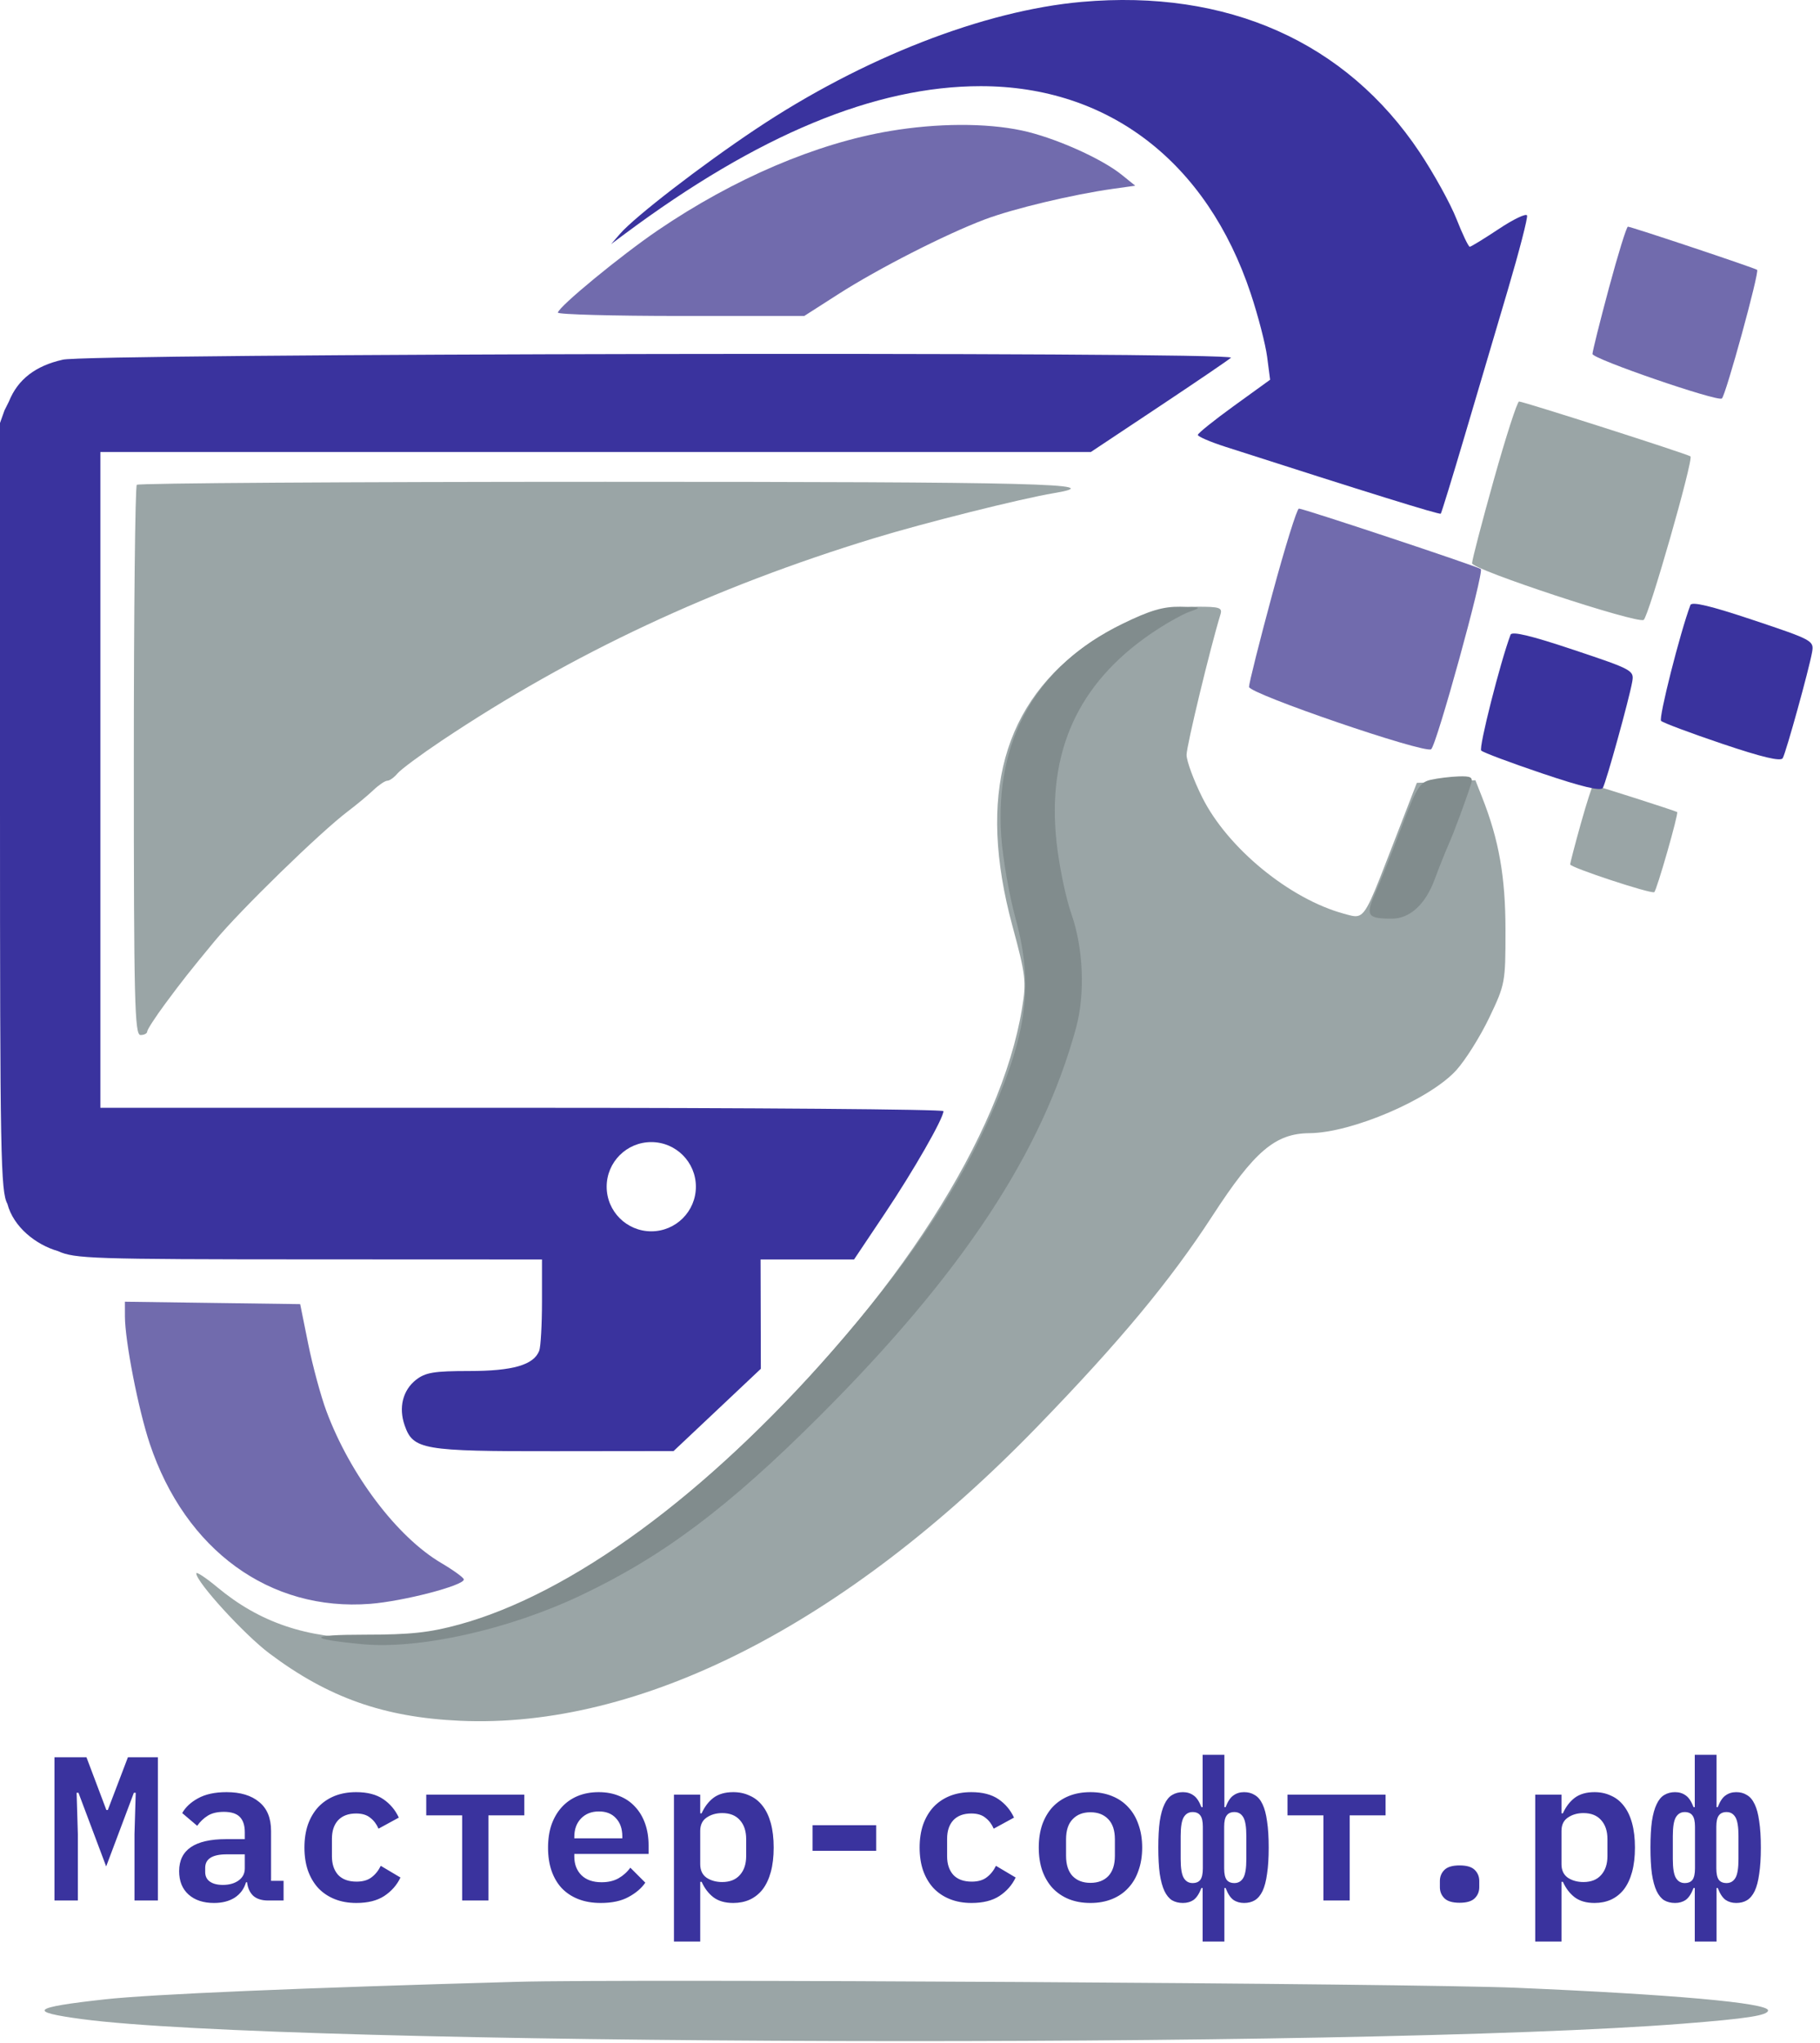
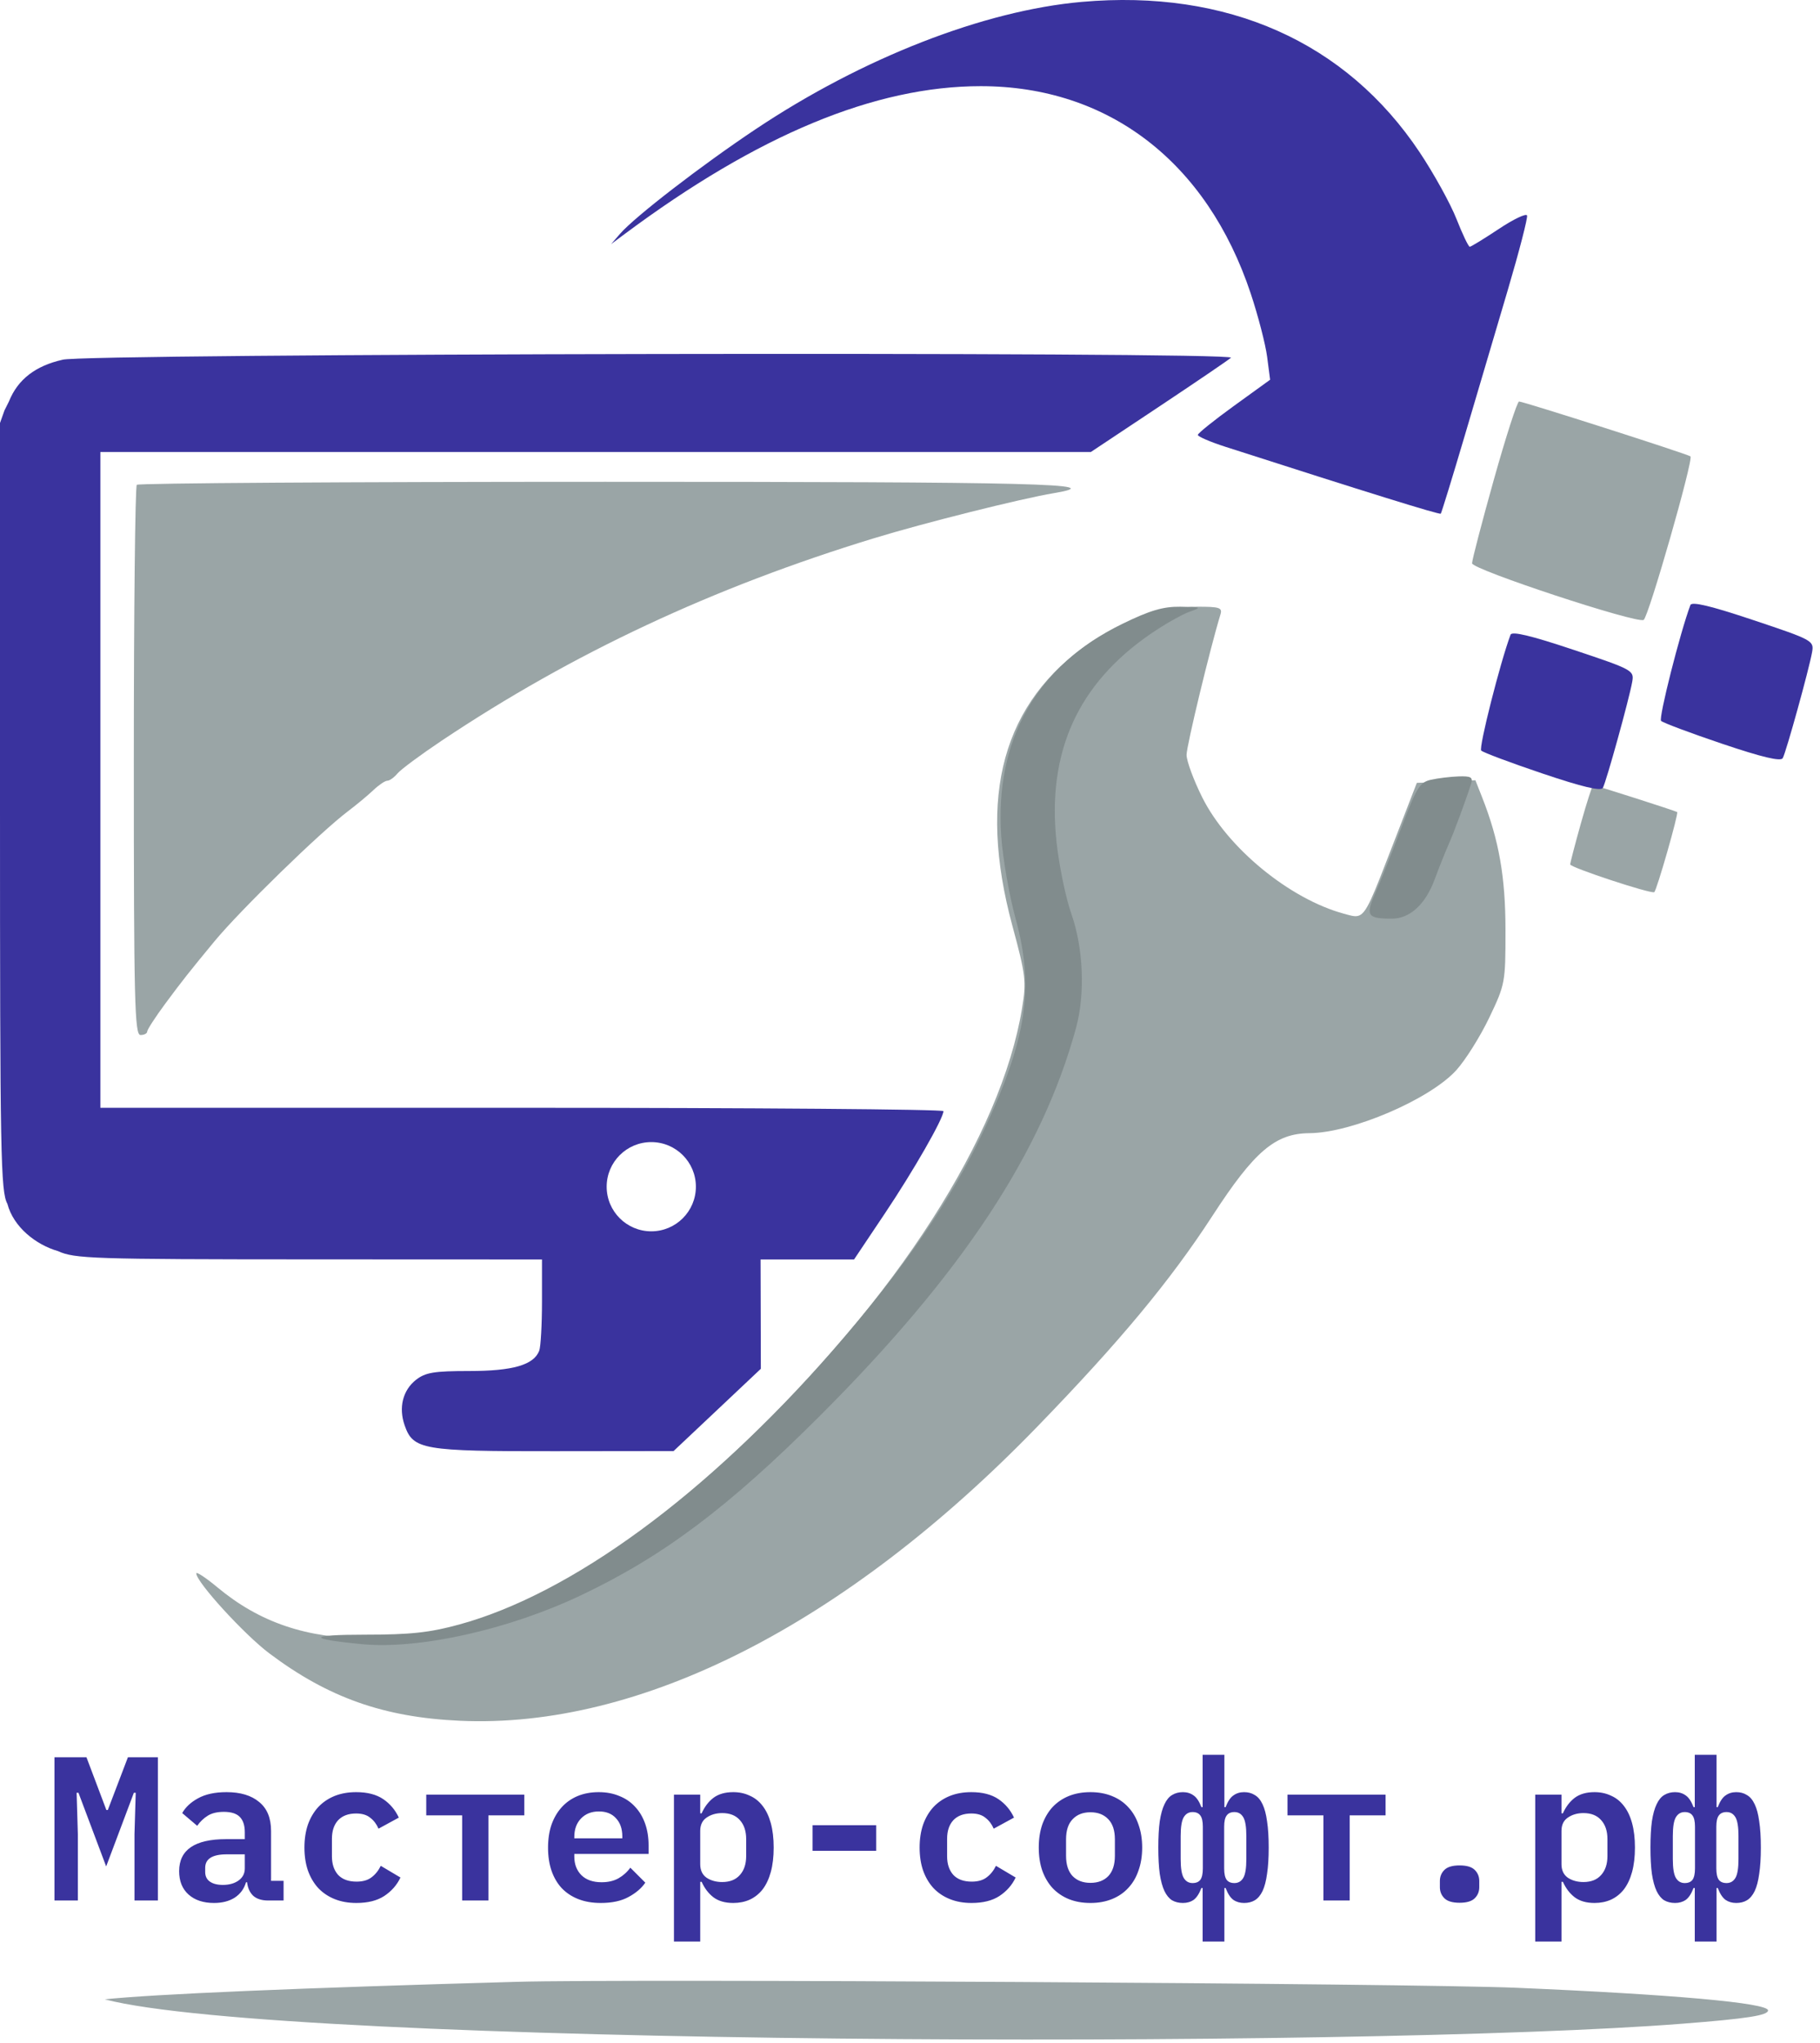
<svg xmlns="http://www.w3.org/2000/svg" width="204" height="229" viewBox="0 0 204 229" fill="none">
  <path fill-rule="evenodd" clip-rule="evenodd" d="M167.445 53.745C166.098 58.551 164.997 62.775 165 63.132C165.005 63.831 183.477 69.924 184.233 69.477C184.784 69.149 189.858 51.427 189.48 51.148C189.108 50.873 170.729 44.992 170.269 45C170.064 45.004 168.793 48.939 167.445 53.745ZM177.198 92.283C176.538 94.637 175.999 96.706 176 96.881C176.003 97.223 185.05 100.208 185.42 99.989C185.69 99.828 188.175 91.148 187.99 91.011C187.808 90.877 178.806 87.996 178.581 88C178.48 88.002 177.858 89.93 177.198 92.283ZM122.197 72.012C123.543 71.094 126.13 69.819 127.947 69.177C129.928 68.478 132.414 68.007 134.158 68.001C136.7 67.992 137.033 68.1 136.799 68.865C135.655 72.594 133 83.592 133 84.601C133 85.291 133.793 87.439 134.761 89.376C137.6 95.05 144.554 100.755 150.643 102.406C151.333 102.593 151.801 102.751 152.206 102.652C153.172 102.416 153.782 100.721 156.195 94.49L158.809 87.74L162.092 87.594L165.374 87.447L166.123 89.344C168.018 94.141 168.744 98.269 168.747 104.24C168.75 110.113 168.712 110.32 166.928 114.054C165.926 116.152 164.268 118.797 163.243 119.932C160.285 123.206 151.523 126.966 146.77 127.001C142.945 127.029 140.603 129.023 135.91 136.25C131.166 143.556 125.512 150.36 116.25 159.912C94.78 182.056 71.75 193.779 51.532 192.855C43.014 192.466 36.785 190.261 30.181 185.297C27.373 183.186 22 177.302 22 176.338C22 176.114 23.069 176.82 24.375 177.906C29.109 181.845 34.396 183.634 41.237 183.613C54.102 183.574 67.832 176.492 83.125 162.009C100.448 145.604 112.238 127.226 114.558 113.015C115.054 109.976 114.976 109.307 113.471 103.74C109.533 89.171 112.418 78.681 122.197 72.012Z" fill="#9AA5A6" />
-   <path fill-rule="evenodd" clip-rule="evenodd" d="M73.75 25.803C82.242 20.027 91.478 16.077 99.748 14.686C105.049 13.794 110.506 13.771 114.523 14.623C118.153 15.392 123.445 17.739 125.748 19.602L127.246 20.813L124.748 21.164C120.251 21.795 113.602 23.382 110.395 24.589C105.99 26.248 98.445 30.097 93.95 32.977L90.15 35.411H76.325C68.722 35.411 62.515 35.242 62.534 35.036C62.592 34.391 69.568 28.648 73.75 25.803ZM178.497 39.672C178.495 39.391 179.324 36.068 180.34 32.286C181.356 28.505 182.314 25.409 182.469 25.406C182.816 25.399 196.671 30.027 196.952 30.243C197.237 30.463 193.412 44.406 192.996 44.664C192.426 45.016 178.501 40.222 178.497 39.672ZM16.785 161.8C15.502 157.962 14.005 150.283 14.002 147.526L14 145.89L23.822 146.026L33.645 146.161L34.551 150.644C35.05 153.11 35.965 156.485 36.583 158.144C39.242 165.284 44.505 172.253 49.437 175.161C50.836 175.986 51.984 176.821 51.99 177.016C52.009 177.695 45.227 179.461 41.487 179.751C30.251 180.621 20.777 173.737 16.785 161.8ZM140 76.983C139.997 76.589 141.166 71.934 142.595 66.637C144.025 61.341 145.374 57.004 145.591 57C146.08 56.991 165.584 63.472 165.979 63.775C166.38 64.083 160.996 83.614 160.41 83.974C159.608 84.467 140.006 77.752 140 76.983Z" fill="#716BAD" />
  <path fill-rule="evenodd" clip-rule="evenodd" d="M15.334 54.334C15.15 54.517 15 68.466 15 85.334C15 112.26 15.091 116 15.75 116C16.163 116 16.5 115.825 16.5 115.611C16.5 115.398 17.411 113.991 18.524 112.486C20.399 109.952 21.289 108.825 24.038 105.5C26.934 101.998 35.892 93.27 39 90.924C39.962 90.197 41.247 89.129 41.854 88.551C42.462 87.973 43.165 87.5 43.418 87.5C43.67 87.5 44.181 87.133 44.553 86.686C44.925 86.239 47.146 84.59 49.489 83.023C64.174 73.206 79.929 65.83 98 60.312C103.63 58.593 114.404 55.893 118.125 55.269C124.493 54.202 116.511 54 67.834 54C39.142 54 15.517 54.15 15.334 54.334Z" fill="#9AA5A6" />
-   <path fill-rule="evenodd" clip-rule="evenodd" d="M57.927 222.113C33.587 222.795 16.972 223.502 11.746 224.078C3.53 224.984 2.982 225.463 9.211 226.295C31.753 229.306 152.136 229.653 188.536 226.811C195.828 226.242 198.177 225.877 198.177 225.315C198.177 224.482 187.514 223.525 169.927 222.779C158.344 222.288 70.355 221.765 57.927 222.113Z" fill="#9AA5A6" />
+   <path fill-rule="evenodd" clip-rule="evenodd" d="M57.927 222.113C33.587 222.795 16.972 223.502 11.746 224.078C31.753 229.306 152.136 229.653 188.536 226.811C195.828 226.242 198.177 225.877 198.177 225.315C198.177 224.482 187.514 223.525 169.927 222.779C158.344 222.288 70.355 221.765 57.927 222.113Z" fill="#9AA5A6" />
  <path fill-rule="evenodd" clip-rule="evenodd" d="M125.786 69.927C116.207 74.602 111.486 82.881 112.225 93.707C112.394 96.182 113.12 100.345 113.837 102.957C115.948 110.642 115.094 116.373 110.312 126.605C106.633 134.477 101.287 142.263 93.245 151.457C79.187 167.531 64.035 178.632 51.462 182.07C48.149 182.976 46.006 183.207 40.934 183.207C34.49 183.207 34.34 183.673 40.591 184.271C46.961 184.879 56.964 182.653 65.05 178.826C74.282 174.457 81.603 168.968 91.843 158.739C107.823 142.776 116.791 129.205 120.61 115.207C121.645 111.416 121.438 106.258 120.098 102.457C119.468 100.67 118.718 97.057 118.431 94.428C117.326 84.303 120.811 76.609 129.052 70.986C130.565 69.954 132.477 68.868 133.302 68.573C134.738 68.059 134.696 68.035 132.302 68.001C130.365 67.975 128.899 68.408 125.786 69.927ZM160.392 87.391C159.139 87.672 158.772 88.264 157.096 92.707C156.059 95.457 154.745 98.76 154.176 100.046C153.032 102.631 153.239 102.957 156.026 102.957C158.024 102.957 159.763 101.368 160.788 98.607C161.278 97.287 161.978 95.532 162.343 94.707C162.981 93.267 164.317 89.665 164.894 87.832C165.121 87.111 164.873 86.968 163.486 87.016C162.56 87.049 161.168 87.218 160.392 87.391Z" fill="#818C8D" />
  <path d="M15.074 205.571L15.212 200.925H15.005L11.9 209.182L8.795 200.925H8.588L8.726 205.571L8.726 213H6.104L6.104 196.946H9.692L11.923 202.857H12.084L14.338 196.946H17.696V213H15.074V205.571ZM30.061 213C29.34 213 28.781 212.824 28.382 212.471C27.999 212.103 27.769 211.597 27.692 210.953H27.577C27.362 211.689 26.941 212.264 26.312 212.678C25.683 213.077 24.909 213.276 23.989 213.276C22.793 213.276 21.842 212.962 21.137 212.333C20.432 211.704 20.079 210.83 20.079 209.711C20.079 207.319 21.835 206.123 25.346 206.123H27.439V205.341C27.439 204.59 27.255 204.022 26.887 203.639C26.519 203.256 25.921 203.064 25.093 203.064C24.342 203.064 23.736 203.21 23.276 203.501C22.816 203.792 22.425 204.168 22.103 204.628L20.424 203.202C20.792 202.543 21.382 201.991 22.195 201.546C23.023 201.086 24.089 200.856 25.392 200.856C26.956 200.856 28.175 201.224 29.049 201.96C29.938 202.681 30.383 203.762 30.383 205.203V210.792H31.786V213H30.061ZM24.978 211.252C25.683 211.252 26.266 211.091 26.726 210.769C27.201 210.432 27.439 209.979 27.439 209.412V207.825H25.415C23.805 207.825 23 208.331 23 209.343V209.803C23 210.278 23.176 210.639 23.529 210.884C23.882 211.129 24.365 211.252 24.978 211.252ZM39.942 213.276C39.037 213.276 38.225 213.13 37.504 212.839C36.783 212.548 36.17 212.134 35.664 211.597C35.173 211.06 34.79 210.409 34.514 209.642C34.253 208.875 34.123 208.017 34.123 207.066C34.123 206.115 34.253 205.257 34.514 204.49C34.79 203.723 35.173 203.072 35.664 202.535C36.17 201.998 36.776 201.584 37.481 201.293C38.202 201.002 39.014 200.856 39.919 200.856C41.176 200.856 42.188 201.117 42.955 201.638C43.722 202.159 44.304 202.849 44.703 203.708L42.426 204.95C42.211 204.444 41.905 204.038 41.506 203.731C41.123 203.409 40.594 203.248 39.919 203.248C39.045 203.248 38.37 203.501 37.895 204.007C37.435 204.513 37.205 205.203 37.205 206.077V208.055C37.205 208.914 37.435 209.604 37.895 210.125C38.37 210.631 39.06 210.884 39.965 210.884C40.67 210.884 41.23 210.723 41.644 210.401C42.073 210.079 42.418 209.65 42.679 209.113L44.887 210.424C44.488 211.267 43.883 211.957 43.07 212.494C42.273 213.015 41.23 213.276 39.942 213.276ZM51.801 203.455H47.776V201.132H58.77V203.455H54.745V213H51.801V203.455ZM67.34 213.276C66.389 213.276 65.546 213.13 64.81 212.839C64.074 212.548 63.453 212.134 62.947 211.597C62.456 211.06 62.081 210.416 61.82 209.665C61.559 208.898 61.429 208.04 61.429 207.089C61.429 206.123 61.559 205.257 61.82 204.49C62.096 203.723 62.479 203.072 62.97 202.535C63.461 201.998 64.051 201.584 64.741 201.293C65.446 201.002 66.236 200.856 67.11 200.856C67.969 200.856 68.743 201.002 69.433 201.293C70.123 201.569 70.706 201.968 71.181 202.489C71.672 203.01 72.047 203.639 72.308 204.375C72.569 205.111 72.699 205.924 72.699 206.813V207.779H64.373V208.078C64.373 208.937 64.641 209.634 65.178 210.171C65.715 210.692 66.466 210.953 67.432 210.953C68.168 210.953 68.797 210.807 69.318 210.516C69.855 210.209 70.299 209.811 70.652 209.32L72.331 210.999C71.902 211.628 71.273 212.164 70.445 212.609C69.632 213.054 68.597 213.276 67.34 213.276ZM67.133 203.018C66.305 203.018 65.638 203.279 65.132 203.8C64.626 204.321 64.373 205.011 64.373 205.87V206.031H69.755V205.824C69.755 204.965 69.517 204.283 69.042 203.777C68.582 203.271 67.946 203.018 67.133 203.018ZM75.542 201.132H78.486V203.225H78.647C78.969 202.504 79.406 201.929 79.958 201.5C80.525 201.071 81.269 200.856 82.189 200.856C82.864 200.856 83.477 200.986 84.029 201.247C84.596 201.492 85.079 201.876 85.478 202.397C85.877 202.903 86.183 203.547 86.398 204.329C86.613 205.111 86.72 206.023 86.72 207.066C86.72 208.109 86.613 209.021 86.398 209.803C86.183 210.585 85.877 211.237 85.478 211.758C85.079 212.264 84.596 212.647 84.029 212.908C83.477 213.153 82.864 213.276 82.189 213.276C81.269 213.276 80.525 213.061 79.958 212.632C79.406 212.203 78.969 211.628 78.647 210.907H78.486V217.6H75.542V201.132ZM80.947 210.93C81.806 210.93 82.465 210.669 82.925 210.148C83.4 209.627 83.638 208.914 83.638 208.009V206.123C83.638 205.218 83.4 204.505 82.925 203.984C82.465 203.463 81.806 203.202 80.947 203.202C80.272 203.202 79.69 203.371 79.199 203.708C78.724 204.03 78.486 204.528 78.486 205.203V208.929C78.486 209.604 78.724 210.11 79.199 210.447C79.69 210.769 80.272 210.93 80.947 210.93ZM91.081 207.434V204.559H98.211V207.434H91.081ZM108.897 213.276C107.992 213.276 107.18 213.13 106.459 212.839C105.738 212.548 105.125 212.134 104.619 211.597C104.128 211.06 103.745 210.409 103.469 209.642C103.208 208.875 103.078 208.017 103.078 207.066C103.078 206.115 103.208 205.257 103.469 204.49C103.745 203.723 104.128 203.072 104.619 202.535C105.125 201.998 105.731 201.584 106.436 201.293C107.157 201.002 107.969 200.856 108.874 200.856C110.131 200.856 111.143 201.117 111.91 201.638C112.677 202.159 113.259 202.849 113.658 203.708L111.381 204.95C111.166 204.444 110.86 204.038 110.461 203.731C110.078 203.409 109.549 203.248 108.874 203.248C108 203.248 107.325 203.501 106.85 204.007C106.39 204.513 106.16 205.203 106.16 206.077V208.055C106.16 208.914 106.39 209.604 106.85 210.125C107.325 210.631 108.015 210.884 108.92 210.884C109.625 210.884 110.185 210.723 110.599 210.401C111.028 210.079 111.373 209.65 111.634 209.113L113.842 210.424C113.443 211.267 112.838 211.957 112.025 212.494C111.228 213.015 110.185 213.276 108.897 213.276ZM122.228 213.276C121.323 213.276 120.511 213.13 119.79 212.839C119.085 212.548 118.479 212.134 117.973 211.597C117.482 211.06 117.099 210.409 116.823 209.642C116.562 208.875 116.432 208.017 116.432 207.066C116.432 206.115 116.562 205.257 116.823 204.49C117.099 203.723 117.482 203.072 117.973 202.535C118.479 201.998 119.085 201.584 119.79 201.293C120.511 201.002 121.323 200.856 122.228 200.856C123.117 200.856 123.922 201.002 124.643 201.293C125.364 201.584 125.969 201.998 126.46 202.535C126.966 203.072 127.349 203.723 127.61 204.49C127.886 205.257 128.024 206.115 128.024 207.066C128.024 208.017 127.886 208.875 127.61 209.642C127.349 210.409 126.966 211.06 126.46 211.597C125.969 212.134 125.364 212.548 124.643 212.839C123.922 213.13 123.117 213.276 122.228 213.276ZM122.228 211.022C123.071 211.022 123.738 210.769 124.229 210.263C124.72 209.742 124.965 208.983 124.965 207.986V206.146C124.965 205.149 124.72 204.398 124.229 203.892C123.738 203.371 123.071 203.11 122.228 203.11C121.385 203.11 120.718 203.371 120.227 203.892C119.736 204.398 119.491 205.149 119.491 206.146V207.986C119.491 208.983 119.736 209.742 120.227 210.263C120.718 210.769 121.385 211.022 122.228 211.022ZM138.365 211.045C138.794 211.045 139.124 210.853 139.354 210.47C139.584 210.087 139.699 209.381 139.699 208.354V205.778C139.699 204.751 139.584 204.045 139.354 203.662C139.124 203.279 138.794 203.087 138.365 203.087C137.966 203.087 137.675 203.217 137.491 203.478C137.307 203.723 137.215 204.137 137.215 204.72V209.412C137.215 209.995 137.307 210.416 137.491 210.677C137.675 210.922 137.966 211.045 138.365 211.045ZM137.238 217.6H134.8V211.597H134.662C134.417 212.241 134.125 212.686 133.788 212.931C133.451 213.161 133.052 213.276 132.592 213.276C132.132 213.276 131.726 213.176 131.373 212.977C131.036 212.762 130.752 212.417 130.522 211.942C130.292 211.451 130.116 210.807 129.993 210.01C129.886 209.213 129.832 208.231 129.832 207.066C129.832 205.901 129.886 204.919 129.993 204.122C130.116 203.325 130.292 202.688 130.522 202.213C130.752 201.722 131.036 201.377 131.373 201.178C131.726 200.963 132.132 200.856 132.592 200.856C133.052 200.856 133.451 200.979 133.788 201.224C134.125 201.454 134.417 201.891 134.662 202.535H134.8V196.67H137.238V202.535H137.376C137.621 201.891 137.913 201.454 138.25 201.224C138.587 200.979 138.986 200.856 139.446 200.856C139.906 200.856 140.305 200.963 140.642 201.178C140.995 201.377 141.286 201.722 141.516 202.213C141.746 202.688 141.915 203.325 142.022 204.122C142.145 204.919 142.206 205.901 142.206 207.066C142.206 208.231 142.145 209.213 142.022 210.01C141.915 210.807 141.746 211.451 141.516 211.942C141.286 212.417 140.995 212.762 140.642 212.977C140.305 213.176 139.906 213.276 139.446 213.276C138.986 213.276 138.587 213.161 138.25 212.931C137.913 212.686 137.621 212.241 137.376 211.597H137.238V217.6ZM133.673 211.045C134.072 211.045 134.363 210.922 134.547 210.677C134.731 210.416 134.823 209.995 134.823 209.412V204.72C134.823 204.137 134.731 203.723 134.547 203.478C134.363 203.217 134.072 203.087 133.673 203.087C133.244 203.087 132.914 203.279 132.684 203.662C132.454 204.045 132.339 204.751 132.339 205.778V208.354C132.339 209.381 132.454 210.087 132.684 210.47C132.914 210.853 133.244 211.045 133.673 211.045ZM148.338 203.455H144.313V201.132H155.307V203.455H151.282V213H148.338V203.455ZM163.601 213.253C162.804 213.253 162.237 213.084 161.899 212.747C161.562 212.41 161.393 211.996 161.393 211.505V210.815C161.393 210.324 161.562 209.91 161.899 209.573C162.237 209.236 162.804 209.067 163.601 209.067C164.399 209.067 164.966 209.236 165.303 209.573C165.641 209.91 165.809 210.324 165.809 210.815V211.505C165.809 211.996 165.641 212.41 165.303 212.747C164.966 213.084 164.399 213.253 163.601 213.253ZM172.079 201.132H175.023V203.225H175.184C175.506 202.504 175.943 201.929 176.495 201.5C177.063 201.071 177.806 200.856 178.726 200.856C179.401 200.856 180.014 200.986 180.566 201.247C181.134 201.492 181.617 201.876 182.015 202.397C182.414 202.903 182.721 203.547 182.935 204.329C183.15 205.111 183.257 206.023 183.257 207.066C183.257 208.109 183.15 209.021 182.935 209.803C182.721 210.585 182.414 211.237 182.015 211.758C181.617 212.264 181.134 212.647 180.566 212.908C180.014 213.153 179.401 213.276 178.726 213.276C177.806 213.276 177.063 213.061 176.495 212.632C175.943 212.203 175.506 211.628 175.184 210.907H175.023V217.6H172.079V201.132ZM177.484 210.93C178.343 210.93 179.002 210.669 179.462 210.148C179.938 209.627 180.175 208.914 180.175 208.009V206.123C180.175 205.218 179.938 204.505 179.462 203.984C179.002 203.463 178.343 203.202 177.484 203.202C176.81 203.202 176.227 203.371 175.736 203.708C175.261 204.03 175.023 204.528 175.023 205.203V208.929C175.023 209.604 175.261 210.11 175.736 210.447C176.227 210.769 176.81 210.93 177.484 210.93ZM193.529 211.045C193.959 211.045 194.288 210.853 194.518 210.47C194.748 210.087 194.863 209.381 194.863 208.354V205.778C194.863 204.751 194.748 204.045 194.518 203.662C194.288 203.279 193.959 203.087 193.529 203.087C193.131 203.087 192.839 203.217 192.655 203.478C192.471 203.723 192.379 204.137 192.379 204.72V209.412C192.379 209.995 192.471 210.416 192.655 210.677C192.839 210.922 193.131 211.045 193.529 211.045ZM192.402 217.6H189.964V211.597H189.826C189.581 212.241 189.29 212.686 188.952 212.931C188.615 213.161 188.216 213.276 187.756 213.276C187.296 213.276 186.89 213.176 186.537 212.977C186.2 212.762 185.916 212.417 185.686 211.942C185.456 211.451 185.28 210.807 185.157 210.01C185.05 209.213 184.996 208.231 184.996 207.066C184.996 205.901 185.05 204.919 185.157 204.122C185.28 203.325 185.456 202.688 185.686 202.213C185.916 201.722 186.2 201.377 186.537 201.178C186.89 200.963 187.296 200.856 187.756 200.856C188.216 200.856 188.615 200.979 188.952 201.224C189.29 201.454 189.581 201.891 189.826 202.535H189.964V196.67H192.402V202.535H192.54C192.786 201.891 193.077 201.454 193.414 201.224C193.752 200.979 194.15 200.856 194.61 200.856C195.07 200.856 195.469 200.963 195.806 201.178C196.159 201.377 196.45 201.722 196.68 202.213C196.91 202.688 197.079 203.325 197.186 204.122C197.309 204.919 197.37 205.901 197.37 207.066C197.37 208.231 197.309 209.213 197.186 210.01C197.079 210.807 196.91 211.451 196.68 211.942C196.45 212.417 196.159 212.762 195.806 212.977C195.469 213.176 195.07 213.276 194.61 213.276C194.15 213.276 193.752 213.161 193.414 212.931C193.077 212.686 192.786 212.241 192.54 211.597H192.402V217.6ZM188.837 211.045C189.236 211.045 189.527 210.922 189.711 210.677C189.895 210.416 189.987 209.995 189.987 209.412V204.72C189.987 204.137 189.895 203.723 189.711 203.478C189.527 203.217 189.236 203.087 188.837 203.087C188.408 203.087 188.078 203.279 187.848 203.662C187.618 204.045 187.503 204.751 187.503 205.778V208.354C187.503 209.381 187.618 210.087 187.848 210.47C188.078 210.853 188.408 211.045 188.837 211.045Z" fill="#3A339E" />
  <path fill-rule="evenodd" clip-rule="evenodd" d="M121.25 0.212C110.281 1.181 96.68 6.486 84.731 14.459C78.636 18.524 71.155 24.294 69.5 26.203L68.5 27.358L70 26.241C84.941 15.114 98.08 9.657 109.928 9.657C124.236 9.657 135.288 18.148 140.195 32.907C141.018 35.383 141.843 38.566 142.029 39.983L142.365 42.559L138.321 45.483C136.096 47.092 134.27 48.558 134.263 48.742C134.256 48.925 135.656 49.529 137.375 50.081C153.292 55.201 161.365 57.708 161.492 57.571C161.574 57.481 162.774 53.583 164.156 48.907C165.539 44.233 167.717 36.86 168.999 32.525C170.28 28.189 171.254 24.422 171.164 24.152C171.074 23.884 169.65 24.562 168 25.66C166.35 26.756 164.883 27.655 164.742 27.656C164.599 27.657 163.928 26.252 163.25 24.532C162.572 22.814 160.717 19.456 159.128 17.072C150.879 4.693 137.573 -1.229 121.25 0.212ZM7 40.321C4 41 2 42.5 1 45L0.5 46L0 47.407V90.407C0 129.501 0.075 133.544 0.828 134.918C1.5 137.5 4 139.5 6.5 140.218C8.358 141.07 10.357 141.136 34.625 141.146L60.75 141.157V145.866C60.75 148.456 60.61 150.94 60.44 151.385C59.828 152.978 57.483 153.657 52.593 153.657C48.66 153.657 47.678 153.82 46.628 154.646C45.145 155.812 44.662 157.756 45.358 159.753C46.307 162.474 47.374 162.659 62.1 162.643L75.5 162.628L80.391 158.018L85.281 153.407L85.266 147.282L85.25 141.157H90.489H95.728L99.161 136.032C102.405 131.189 105.746 125.357 105.749 124.532C105.749 124.326 84.487 124.157 58.5 124.157H11.25V87.407V50.657H66.762H122.274L129.887 45.594C134.074 42.809 137.714 40.334 137.975 40.094C138.748 39.384 8.819 39.609 7 40.321ZM189.473 67.811C188.313 70.907 185.887 80.493 186.186 80.793C186.398 81.004 189.48 82.159 193.035 83.359C197.504 84.867 199.6 85.365 199.822 84.974C200.197 84.316 202.768 75.031 203.112 73.093C203.34 71.808 203.184 71.723 196.521 69.496C191.759 67.903 189.63 67.394 189.473 67.811ZM169.313 71.139C168.153 74.235 165.726 83.82 166.025 84.12C166.237 84.332 169.319 85.487 172.874 86.686C177.343 88.194 179.439 88.693 179.661 88.301C180.036 87.643 182.607 78.359 182.951 76.42C183.18 75.136 183.023 75.051 176.361 72.824C171.598 71.231 169.469 70.722 169.313 71.139ZM73 138C75.761 138 78 135.761 78 133C78 130.239 75.761 128 73 128C70.239 128 68 130.239 68 133C68 135.761 70.239 138 73 138Z" fill="#3A339E" />
</svg>